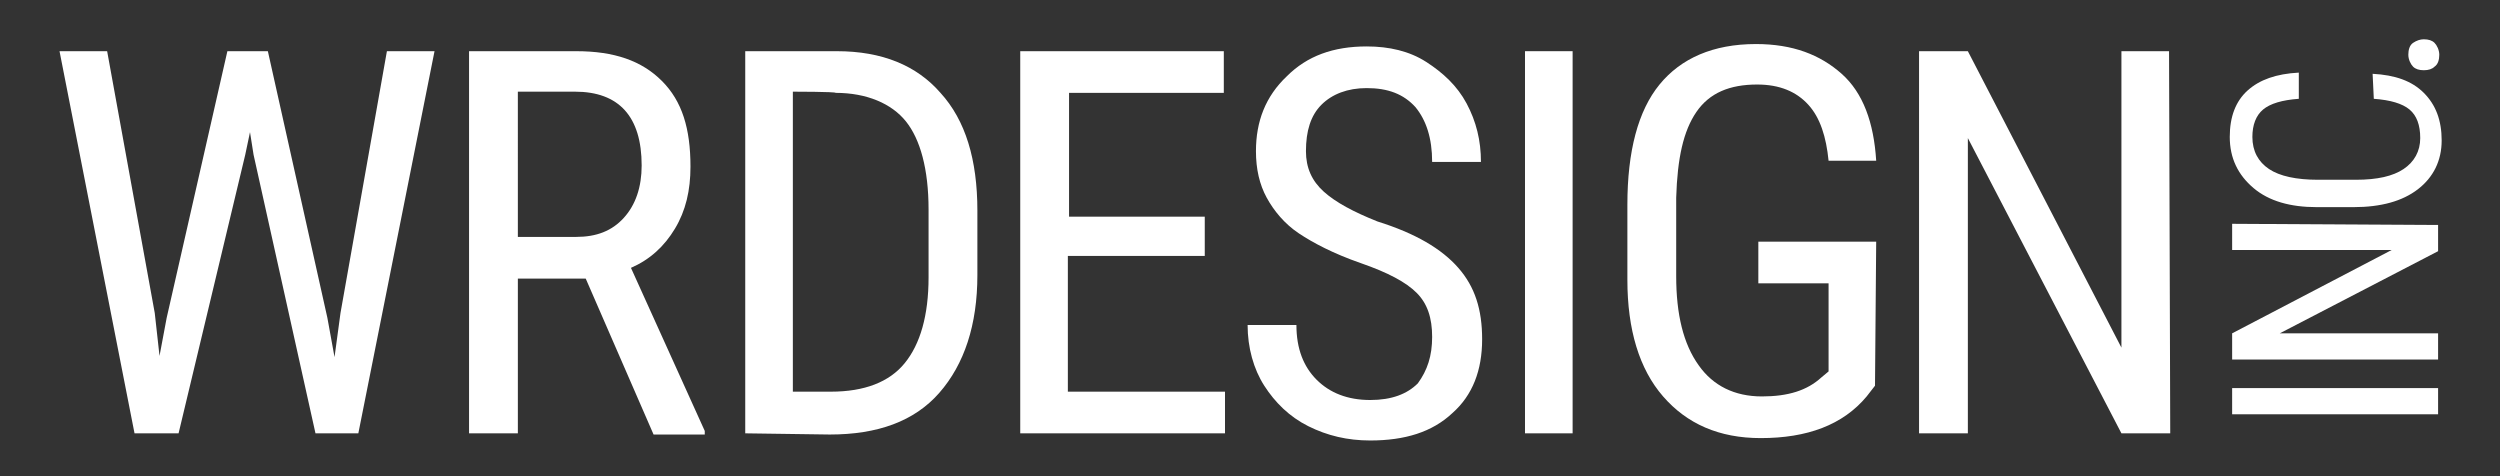
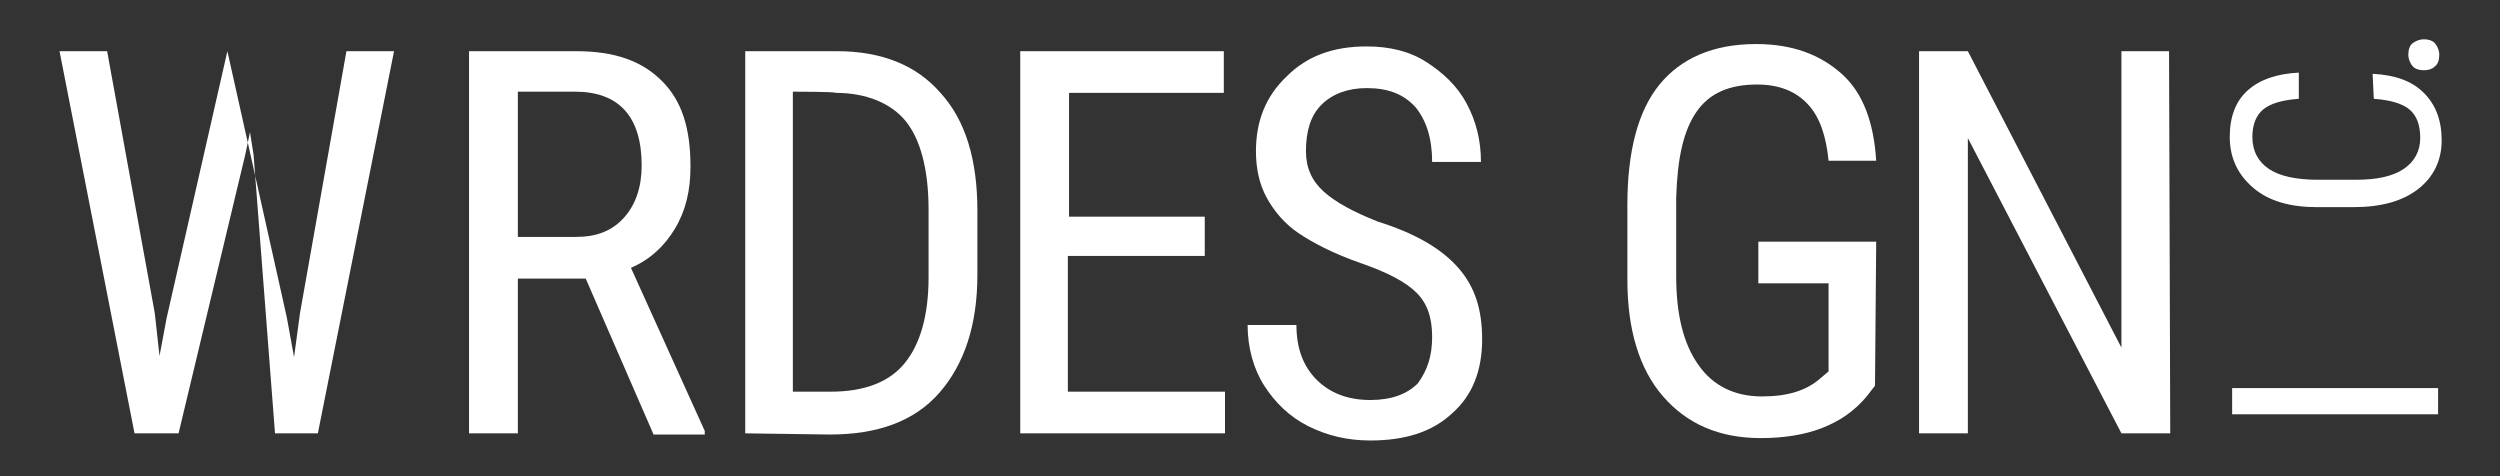
<svg xmlns="http://www.w3.org/2000/svg" version="1.1" id="レイヤー_1" x="0px" y="0px" viewBox="0 0 210 40" style="enable-background:new 0 0 210 40;" xml:space="preserve">
  <rect x="0" y="0" width="210" height="40" fill="#333333" stroke="none" />
  <style type="text/css">
	.st0{fill:#FFFFFF;}
</style>
  <g>
    <g>
-       <path class="st0" d="M13,26.3l0.4,3.6l0.6-3.2l5.1-22.4h3.4l5,22.4l0.6,3.3l0.5-3.7l3.9-22h4l-6.4,32.1h-3.6L21.3,13l-0.3-1.9    L20.6,13L15,36.4h-3.7L5,4.3h4L13,26.3z" />
+       <path class="st0" d="M13,26.3l0.4,3.6l0.6-3.2l5.1-22.4l5,22.4l0.6,3.3l0.5-3.7l3.9-22h4l-6.4,32.1h-3.6L21.3,13l-0.3-1.9    L20.6,13L15,36.4h-3.7L5,4.3h4L13,26.3z" />
      <path class="st0" d="M49.2,23.4h-5.7v13h-4.1V4.3h9c3.2,0,5.5,0.8,7.2,2.5s2.4,4,2.4,7.2c0,2-0.4,3.7-1.3,5.2s-2.1,2.6-3.7,3.3    l6.2,13.7v0.3h-4.3L49.2,23.4z M43.5,19.9h4.9c1.7,0,3-0.5,4-1.6c1-1.1,1.5-2.6,1.5-4.4c0-4.1-1.9-6.2-5.6-6.2h-4.8L43.5,19.9    L43.5,19.9z" />
      <path class="st0" d="M62.6,36.4V4.3h7.7c3.8,0,6.7,1.2,8.7,3.5c2.1,2.3,3.1,5.6,3.1,9.9v5.4c0,4.2-1.1,7.5-3.2,9.9    s-5.2,3.5-9.2,3.5L62.6,36.4L62.6,36.4L62.6,36.4z M66.6,7.7v25.2h3.2c2.8,0,4.9-0.8,6.2-2.4s2-4,2-7.2v-5.7    c0-3.4-0.7-5.9-1.9-7.4s-3.3-2.4-5.9-2.4C70.2,7.7,66.6,7.7,66.6,7.7z" />
      <path class="st0" d="M101.1,21.5H89.7v11.4h13.2v3.5H85.7V4.3h17.1v3.5h-13v10.4h11.4V21.5L101.1,21.5z" />
      <path class="st0" d="M120.3,28.3c0-1.6-0.4-2.8-1.3-3.7s-2.4-1.7-4.7-2.5s-4-1.7-5.2-2.5s-2.1-1.9-2.7-3c-0.6-1.1-0.9-2.4-0.9-3.9    c0-2.5,0.8-4.6,2.6-6.3c1.7-1.7,3.9-2.5,6.7-2.5c1.9,0,3.6,0.4,5,1.3s2.6,2,3.4,3.5c0.8,1.5,1.2,3.1,1.2,4.9h-4.1    c0-2-0.5-3.5-1.4-4.6c-1-1.1-2.3-1.6-4.1-1.6c-1.6,0-2.9,0.5-3.8,1.4c-0.9,0.9-1.3,2.2-1.3,3.9c0,1.4,0.5,2.5,1.5,3.4    s2.5,1.7,4.5,2.5c3.2,1,5.4,2.3,6.8,3.9s2,3.5,2,6c0,2.6-0.8,4.7-2.5,6.2c-1.7,1.6-4,2.3-6.9,2.3c-1.9,0-3.6-0.4-5.2-1.2    c-1.6-0.8-2.8-2-3.7-3.4s-1.4-3.2-1.4-5.1h4.1c0,2,0.6,3.5,1.7,4.6s2.6,1.7,4.5,1.7c1.8,0,3.1-0.5,4-1.4    C119.9,31.1,120.3,29.9,120.3,28.3z" />
-       <path class="st0" d="M132.1,36.4h-4V4.3h4V36.4z" />
      <path class="st0" d="M157.5,32.4l-0.7,0.9c-2,2.4-5,3.5-8.9,3.5c-3.5,0-6.2-1.2-8.2-3.5c-2-2.3-3-5.6-3-9.8v-6.3    c0-4.5,0.9-7.9,2.7-10.1s4.5-3.4,8.1-3.4c3.1,0,5.4,0.9,7.2,2.5s2.7,4.1,2.9,7.3h-4c-0.2-2-0.7-3.6-1.7-4.7s-2.4-1.7-4.3-1.7    c-2.3,0-4,0.7-5.1,2.3s-1.6,3.9-1.7,7.2v6.6c0,3.2,0.6,5.7,1.9,7.5c1.2,1.7,3,2.6,5.3,2.6c2.2,0,3.8-0.5,5-1.6l0.6-0.5v-7.4h-5.9    v-3.5h9.9L157.5,32.4L157.5,32.4z" />
      <path class="st0" d="M182.3,36.4h-4.1l-12.9-24.8v24.8h-4.1V4.3h4.1l12.9,24.9V4.3h4L182.3,36.4L182.3,36.4z" />
    </g>
    <g>
      <path class="st0" d="M204.8,32.6v2.2h-17.3v-2.2H204.8z" />
-       <path class="st0" d="M204.8,18.9v2.2l-13.3,6.9h13.3v2.2h-17.3v-2.2l13.4-7h-13.4v-2.2L204.8,18.9L204.8,18.9L204.8,18.9z" />
      <path class="st0" d="M199.3,6.2c1.9,0.1,3.3,0.6,4.3,1.6c1,1,1.5,2.3,1.5,4c0,1.7-0.7,3.1-2,4.1c-1.3,1-3.1,1.5-5.4,1.5h-3.1    c-2.2,0-4-0.5-5.3-1.6s-2-2.5-2-4.3c0-1.7,0.5-3,1.5-3.9c1-0.9,2.4-1.4,4.3-1.5v2.2c-1.4,0.1-2.4,0.4-3,0.9s-0.9,1.3-0.9,2.3    c0,1.2,0.5,2.1,1.4,2.7c0.9,0.6,2.3,0.9,4.1,0.9h3.2c1.8,0,3.1-0.3,4-0.9c0.9-0.6,1.4-1.5,1.4-2.6s-0.3-1.9-0.9-2.4    c-0.6-0.5-1.6-0.8-3-0.9L199.3,6.2L199.3,6.2z" />
      <path class="st0" d="M203.6,5.9c-0.4,0-0.7-0.1-0.9-0.3s-0.4-0.6-0.4-1s0.1-0.8,0.4-1s0.6-0.3,0.9-0.3c0.4,0,0.7,0.1,0.9,0.3    c0.2,0.2,0.4,0.6,0.4,1s-0.1,0.8-0.4,1C204.3,5.8,204,5.9,203.6,5.9z" />
    </g>
  </g>
</svg>